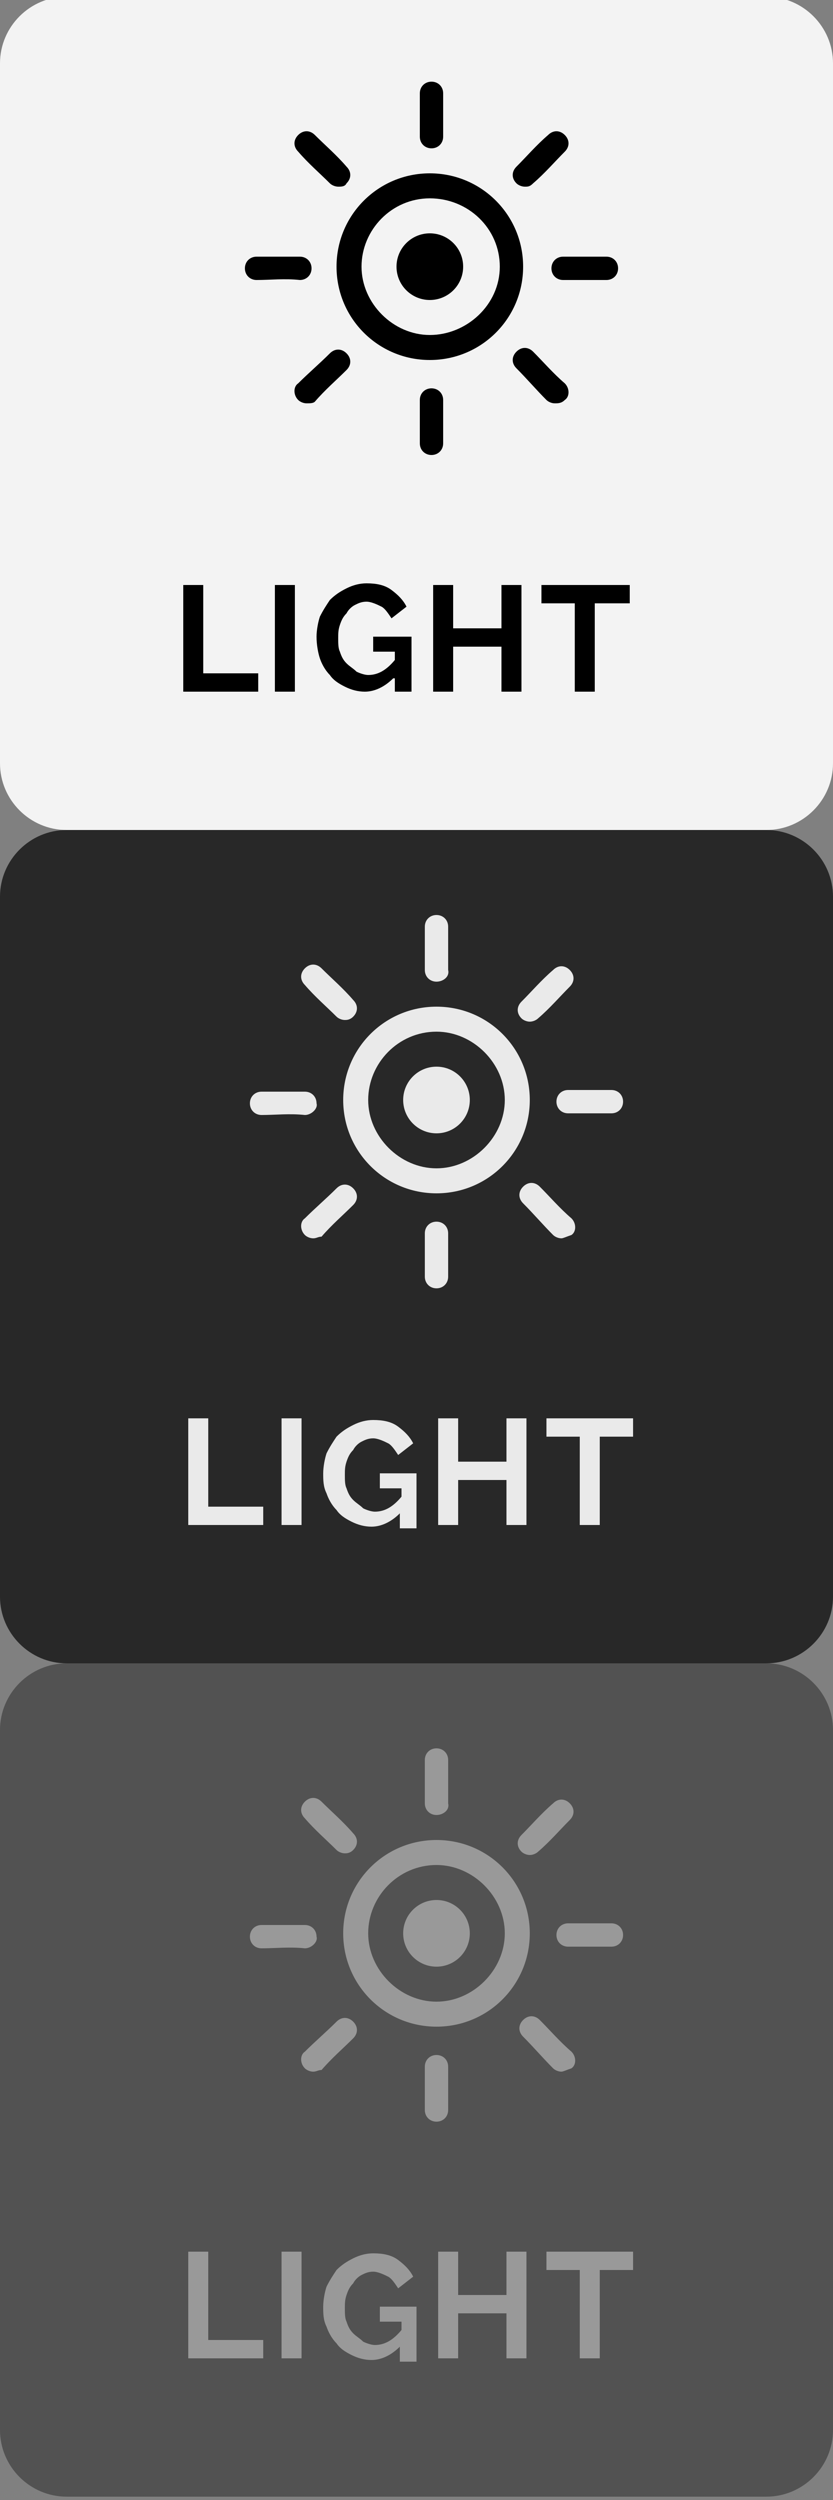
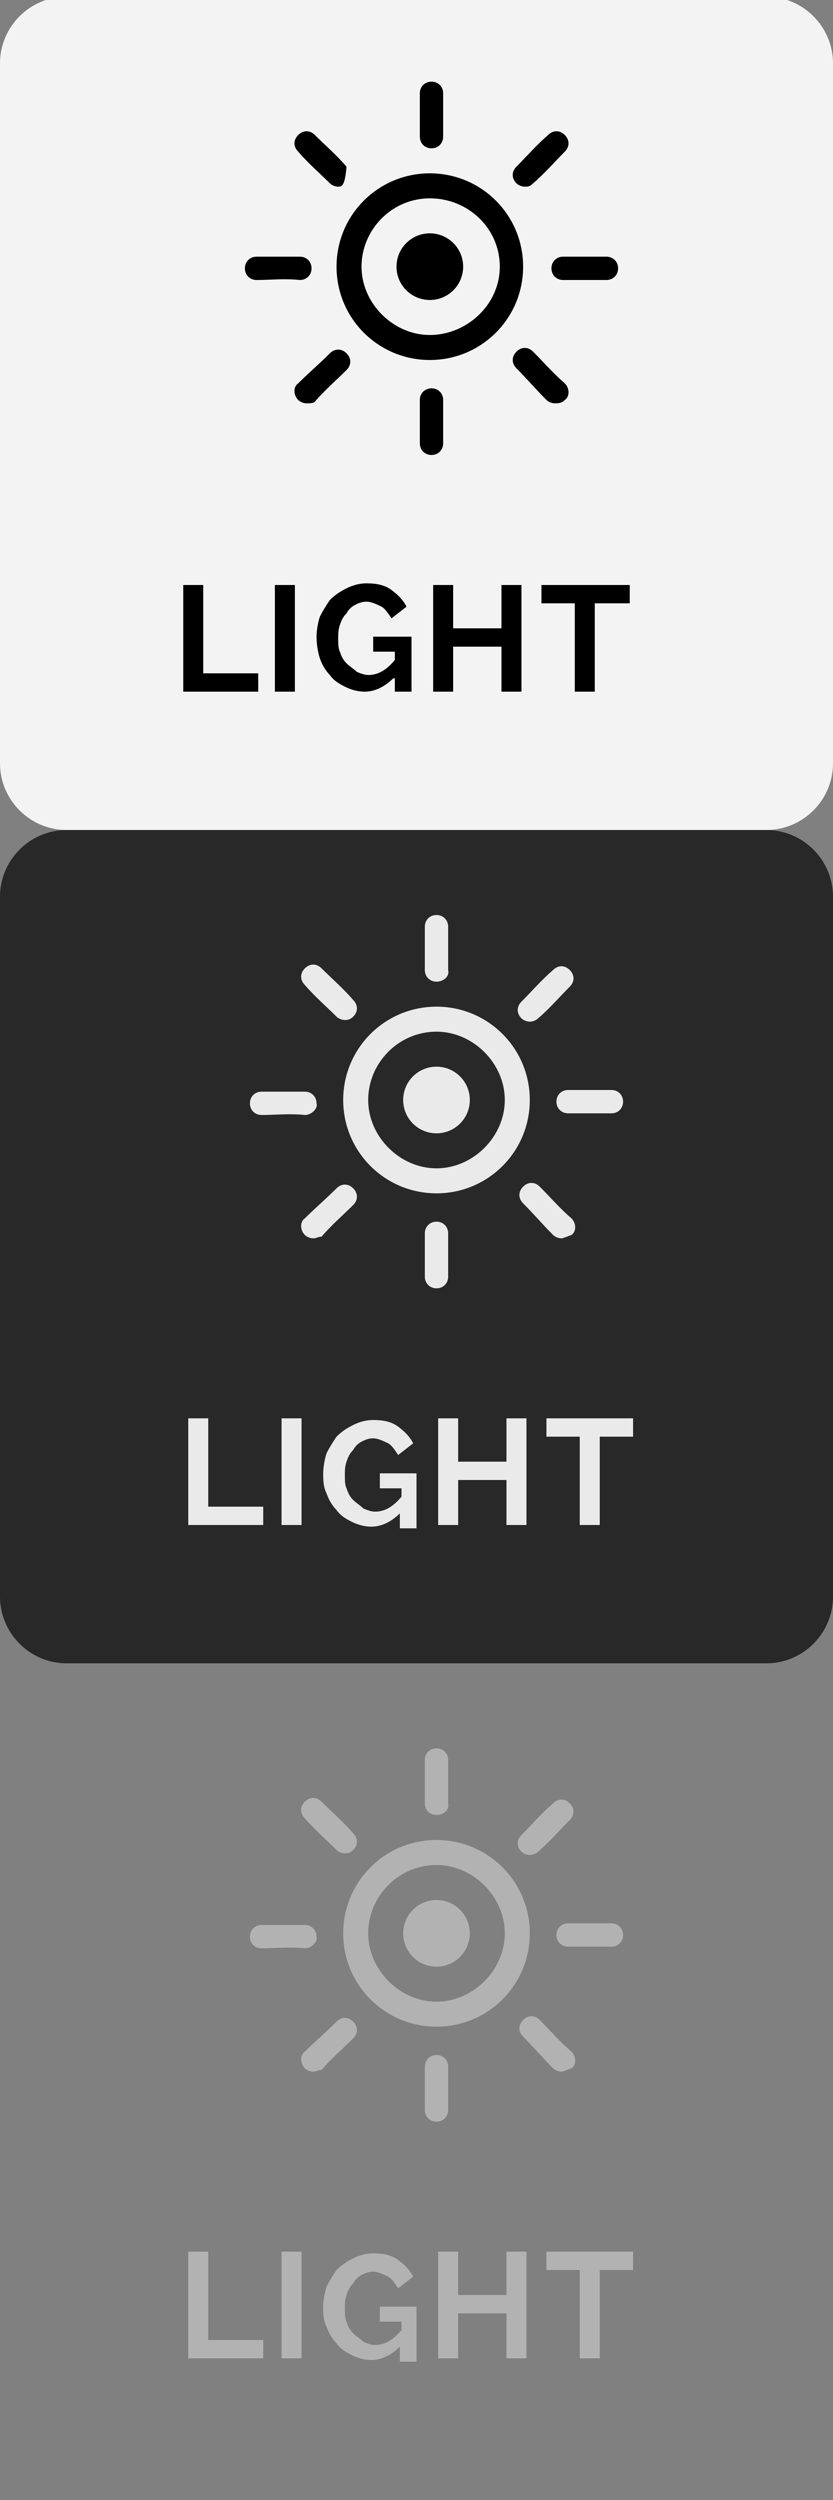
<svg xmlns="http://www.w3.org/2000/svg" version="1.1" id="Layer_1" x="0px" y="0px" viewBox="0 0 50 150" style="enable-background:new 0 0 50 150;" xml:space="preserve">
  <rect x="0" y="0" width="50" height="150" fill="#808080" stroke="none" />
  <style type="text/css">
	.st0{opacity:0.9;}
	.st1{fill:#1E1E1E;}
	.st2{fill:#FFFFFF;}
	.st3{fill:#EAEAEA;}
	.st4{opacity:0.47;}
	.st5{opacity:0.47;fill:#EAEAEA;}
</style>
  <g class="st0">
    <path class="st1" d="M50,95.8c0,2.2-1.8,4-4,4H4c-2.2,0-4-1.8-4-4v-42c0-2.2,1.8-4,4-4h42c2.2,0,4,1.8,4,4V95.8z" />
  </g>
  <g class="st0">
    <path class="st2" d="M50,45.8c0,2.2-1.8,4-4,4H4c-2.2,0-4-1.8-4-4v-42c0-2.2,1.8-4,4-4h42c2.2,0,4,1.8,4,4V45.8z" />
  </g>
  <circle cx="25.8" cy="16" r="2" />
  <path d="M25.8,21.6c-3.1,0-5.6-2.5-5.6-5.6s2.5-5.6,5.6-5.6s5.6,2.5,5.6,5.6S28.9,21.6,25.8,21.6z M25.8,11.9  c-2.3,0-4.1,1.9-4.1,4.1s1.9,4.1,4.1,4.1S30,18.3,30,16S28.1,11.9,25.8,11.9z" />
  <path d="M33.8,16.8c-0.4,0-0.7-0.3-0.7-0.7c0-0.4,0.3-0.7,0.7-0.7c0.9,0,1.8,0,2.6,0c0,0,0,0,0,0c0.4,0,0.7,0.3,0.7,0.7  c0,0.4-0.3,0.7-0.7,0.7C35.5,16.8,34.7,16.8,33.8,16.8C33.8,16.8,33.8,16.8,33.8,16.8z" />
  <path d="M18,16.8C18,16.8,18,16.8,18,16.8c-0.9-0.1-1.8,0-2.6,0c-0.4,0-0.7-0.3-0.7-0.7c0-0.4,0.3-0.7,0.7-0.7c0,0,0,0,0,0  c0.9,0,1.8,0,2.6,0c0.4,0,0.7,0.3,0.7,0.7C18.7,16.5,18.4,16.8,18,16.8z" />
  <path d="M31.5,11.2c-0.2,0-0.4-0.1-0.5-0.2c-0.3-0.3-0.3-0.7,0-1c0.6-0.6,1.2-1.3,1.9-1.9c0.3-0.3,0.7-0.3,1,0c0.3,0.3,0.3,0.7,0,1  c-0.6,0.6-1.2,1.3-1.9,1.9C31.8,11.2,31.7,11.2,31.5,11.2z" />
  <path d="M18.4,24.2c-0.2,0-0.4-0.1-0.5-0.2c-0.3-0.3-0.3-0.8,0-1c0.6-0.6,1.3-1.2,1.9-1.8c0.3-0.3,0.7-0.3,1,0c0.3,0.3,0.3,0.7,0,1  c-0.6,0.6-1.3,1.2-1.9,1.9C18.8,24.2,18.6,24.2,18.4,24.2z" />
  <path d="M25.9,8.9c-0.4,0-0.7-0.3-0.7-0.7c0-0.9,0-1.8,0-2.6c0-0.4,0.3-0.7,0.7-0.7c0,0,0,0,0,0c0.4,0,0.7,0.3,0.7,0.7  c0,0.9,0,1.8,0,2.6C26.6,8.6,26.3,8.9,25.9,8.9C25.9,8.9,25.9,8.9,25.9,8.9z" />
  <path d="M25.9,27.3C25.9,27.3,25.9,27.3,25.9,27.3c-0.4,0-0.7-0.3-0.7-0.7c0-0.9,0-1.8,0-2.6c0-0.4,0.3-0.7,0.7-0.7c0,0,0,0,0,0  c0.4,0,0.7,0.3,0.7,0.7c0,0.9,0,1.8,0,2.6C26.6,27,26.3,27.3,25.9,27.3z" />
-   <path d="M20.3,11.2c-0.2,0-0.4-0.1-0.5-0.2c-0.6-0.6-1.3-1.2-1.9-1.9c-0.3-0.3-0.3-0.7,0-1c0.3-0.3,0.7-0.3,1,0  c0.6,0.6,1.3,1.2,1.9,1.9c0.3,0.3,0.3,0.7,0,1C20.7,11.2,20.5,11.2,20.3,11.2z" />
+   <path d="M20.3,11.2c-0.2,0-0.4-0.1-0.5-0.2c-0.6-0.6-1.3-1.2-1.9-1.9c-0.3-0.3-0.3-0.7,0-1c0.3-0.3,0.7-0.3,1,0  c0.6,0.6,1.3,1.2,1.9,1.9C20.7,11.2,20.5,11.2,20.3,11.2z" />
  <path d="M33.3,24.2c-0.2,0-0.4-0.1-0.5-0.2c-0.6-0.6-1.2-1.3-1.8-1.9c-0.3-0.3-0.3-0.7,0-1c0.3-0.3,0.7-0.3,1,0  c0.6,0.6,1.2,1.3,1.9,1.9c0.3,0.3,0.3,0.8,0,1C33.7,24.2,33.5,24.2,33.3,24.2z" />
  <g>
    <path d="M11,41.5v-6.4h1.2v5.3h3.3v1.1H11z" />
    <path d="M16.5,41.5v-6.4h1.2v6.4H16.5z" />
    <path d="M23.6,40.7c-0.5,0.5-1.1,0.8-1.7,0.8c-0.4,0-0.8-0.1-1.2-0.3c-0.4-0.2-0.7-0.4-0.9-0.7c-0.3-0.3-0.5-0.7-0.6-1   S19,38.7,19,38.2c0-0.4,0.1-0.9,0.2-1.2c0.2-0.4,0.4-0.7,0.6-1c0.3-0.3,0.6-0.5,1-0.7c0.4-0.2,0.8-0.3,1.2-0.3   c0.6,0,1.1,0.1,1.5,0.4s0.7,0.6,0.9,1l-0.9,0.7c-0.2-0.3-0.4-0.6-0.6-0.7s-0.6-0.3-0.9-0.3c-0.3,0-0.5,0.1-0.7,0.2   c-0.2,0.1-0.4,0.3-0.5,0.5c-0.2,0.2-0.3,0.4-0.4,0.7c-0.1,0.3-0.1,0.5-0.1,0.8c0,0.3,0,0.6,0.1,0.8c0.1,0.3,0.2,0.5,0.4,0.7   c0.2,0.2,0.4,0.3,0.6,0.5c0.2,0.1,0.5,0.2,0.7,0.2c0.6,0,1.1-0.3,1.6-0.9v-0.5h-1.3v-0.9h2.3v3.3h-1V40.7z" />
    <path d="M31.3,35.1v6.4h-1.2v-2.7h-2.9v2.7h-1.2v-6.4h1.2v2.6h2.9v-2.6H31.3z" />
    <path d="M37.7,36.2h-2v5.3h-1.2v-5.3h-2v-1.1h5.3V36.2z" />
  </g>
  <circle class="st3" cx="26.2" cy="66" r="2" />
  <path class="st3" d="M26.2,71.6c-3.1,0-5.6-2.5-5.6-5.6s2.5-5.6,5.6-5.6s5.6,2.5,5.6,5.6S29.3,71.6,26.2,71.6z M26.2,61.9  c-2.3,0-4.1,1.9-4.1,4.1s1.9,4.1,4.1,4.1s4.1-1.9,4.1-4.1S28.4,61.9,26.2,61.9z" />
  <path class="st3" d="M34.1,66.8c-0.4,0-0.7-0.3-0.7-0.7c0-0.4,0.3-0.7,0.7-0.7c0.9,0,1.8,0,2.6,0c0,0,0,0,0,0c0.4,0,0.7,0.3,0.7,0.7  c0,0.4-0.3,0.7-0.7,0.7C35.9,66.8,35,66.8,34.1,66.8C34.1,66.8,34.1,66.8,34.1,66.8z" />
  <path class="st3" d="M18.3,66.9C18.3,66.9,18.3,66.9,18.3,66.9c-0.9-0.1-1.8,0-2.6,0c-0.4,0-0.7-0.3-0.7-0.7c0-0.4,0.3-0.7,0.7-0.7  c0,0,0,0,0,0c0.9,0,1.8,0,2.6,0c0.4,0,0.7,0.3,0.7,0.7C19.1,66.5,18.7,66.9,18.3,66.9z" />
  <path class="st3" d="M31.8,61.3c-0.2,0-0.4-0.1-0.5-0.2c-0.3-0.3-0.3-0.7,0-1c0.6-0.6,1.2-1.3,1.9-1.9c0.3-0.3,0.7-0.3,1,0  c0.3,0.3,0.3,0.7,0,1c-0.6,0.6-1.2,1.3-1.9,1.9C32.2,61.2,32,61.3,31.8,61.3z" />
  <path class="st3" d="M18.8,74.3c-0.2,0-0.4-0.1-0.5-0.2c-0.3-0.3-0.3-0.8,0-1c0.6-0.6,1.3-1.2,1.9-1.8c0.3-0.3,0.7-0.3,1,0  c0.3,0.3,0.3,0.7,0,1c-0.6,0.6-1.3,1.2-1.9,1.9C19.1,74.2,19,74.3,18.8,74.3z" />
  <path class="st3" d="M26.2,58.9c-0.4,0-0.7-0.3-0.7-0.7c0-0.9,0-1.8,0-2.6c0-0.4,0.3-0.7,0.7-0.7c0,0,0,0,0,0c0.4,0,0.7,0.3,0.7,0.7  c0,0.9,0,1.8,0,2.6C27,58.6,26.6,58.9,26.2,58.9C26.2,58.9,26.2,58.9,26.2,58.9z" />
  <path class="st3" d="M26.2,77.3C26.2,77.3,26.2,77.3,26.2,77.3c-0.4,0-0.7-0.3-0.7-0.7c0-0.9,0-1.8,0-2.6c0-0.4,0.3-0.7,0.7-0.7  c0,0,0,0,0,0c0.4,0,0.7,0.3,0.7,0.7c0,0.9,0,1.8,0,2.6C26.9,77,26.6,77.3,26.2,77.3z" />
  <path class="st3" d="M20.7,61.2c-0.2,0-0.4-0.1-0.5-0.2c-0.6-0.6-1.3-1.2-1.9-1.9c-0.3-0.3-0.3-0.7,0-1c0.3-0.3,0.7-0.3,1,0  c0.6,0.6,1.3,1.2,1.9,1.9c0.3,0.3,0.3,0.7,0,1C21,61.2,20.8,61.2,20.7,61.2z" />
  <path class="st3" d="M33.7,74.3c-0.2,0-0.4-0.1-0.5-0.2c-0.6-0.6-1.2-1.3-1.8-1.9c-0.3-0.3-0.3-0.7,0-1c0.3-0.3,0.7-0.3,1,0  c0.6,0.6,1.2,1.3,1.9,1.9c0.3,0.3,0.3,0.8,0,1C34,74.2,33.8,74.3,33.7,74.3z" />
  <g>
    <path class="st3" d="M11.3,91.5v-6.4h1.2v5.3h3.3v1.1H11.3z" />
    <path class="st3" d="M16.9,91.5v-6.4h1.2v6.4H16.9z" />
    <path class="st3" d="M24,90.8c-0.5,0.5-1.1,0.8-1.7,0.8c-0.4,0-0.8-0.1-1.2-0.3c-0.4-0.2-0.7-0.4-0.9-0.7c-0.3-0.3-0.5-0.7-0.6-1   c-0.2-0.4-0.2-0.8-0.2-1.2c0-0.4,0.1-0.9,0.2-1.2c0.2-0.4,0.4-0.7,0.6-1c0.3-0.3,0.6-0.5,1-0.7c0.4-0.2,0.8-0.3,1.2-0.3   c0.6,0,1.1,0.1,1.5,0.4s0.7,0.6,0.9,1l-0.9,0.7c-0.2-0.3-0.4-0.6-0.6-0.7s-0.6-0.3-0.9-0.3c-0.3,0-0.5,0.1-0.7,0.2   c-0.2,0.1-0.4,0.3-0.5,0.5c-0.2,0.2-0.3,0.4-0.4,0.7s-0.1,0.5-0.1,0.8c0,0.3,0,0.6,0.1,0.8c0.1,0.3,0.2,0.5,0.4,0.7   c0.2,0.2,0.4,0.3,0.6,0.5c0.2,0.1,0.5,0.2,0.7,0.2c0.6,0,1.1-0.3,1.6-0.9v-0.5h-1.3v-0.9H25v3.3h-1V90.8z" />
    <path class="st3" d="M31.6,85.1v6.4h-1.2v-2.7h-2.9v2.7h-1.2v-6.4h1.2v2.6h2.9v-2.6H31.6z" />
    <path class="st3" d="M38,86.2h-2v5.3h-1.2v-5.3h-2v-1.1H38V86.2z" />
  </g>
  <g class="st4">
-     <path class="st1" d="M50,145.8c0,2.2-1.8,4-4,4H4c-2.2,0-4-1.8-4-4v-42c0-2.2,1.8-4,4-4h42c2.2,0,4,1.8,4,4V145.8z" />
-   </g>
+     </g>
  <circle class="st5" cx="26.2" cy="116" r="2" />
  <path class="st5" d="M26.2,121.6c-3.1,0-5.6-2.5-5.6-5.6s2.5-5.6,5.6-5.6s5.6,2.5,5.6,5.6S29.3,121.6,26.2,121.6z M26.2,111.9  c-2.3,0-4.1,1.9-4.1,4.1s1.9,4.1,4.1,4.1s4.1-1.9,4.1-4.1S28.4,111.9,26.2,111.9z" />
  <path class="st5" d="M34.1,116.8c-0.4,0-0.7-0.3-0.7-0.7c0-0.4,0.3-0.7,0.7-0.7c0.9,0,1.8,0,2.6,0c0,0,0,0,0,0  c0.4,0,0.7,0.3,0.7,0.7c0,0.4-0.3,0.7-0.7,0.7C35.9,116.8,35,116.8,34.1,116.8C34.1,116.8,34.1,116.8,34.1,116.8z" />
  <path class="st5" d="M18.3,116.9C18.3,116.9,18.3,116.9,18.3,116.9c-0.9-0.1-1.8,0-2.6,0c-0.4,0-0.7-0.3-0.7-0.7  c0-0.4,0.3-0.7,0.7-0.7c0,0,0,0,0,0c0.9,0,1.8,0,2.6,0c0.4,0,0.7,0.3,0.7,0.7C19.1,116.5,18.7,116.9,18.3,116.9z" />
  <path class="st5" d="M31.8,111.3c-0.2,0-0.4-0.1-0.5-0.2c-0.3-0.3-0.3-0.7,0-1c0.6-0.6,1.2-1.3,1.9-1.9c0.3-0.3,0.7-0.3,1,0  c0.3,0.3,0.3,0.7,0,1c-0.6,0.6-1.2,1.3-1.9,1.9C32.2,111.2,32,111.3,31.8,111.3z" />
  <path class="st5" d="M18.8,124.3c-0.2,0-0.4-0.1-0.5-0.2c-0.3-0.3-0.3-0.8,0-1c0.6-0.6,1.3-1.2,1.9-1.8c0.3-0.3,0.7-0.3,1,0  c0.3,0.3,0.3,0.7,0,1c-0.6,0.6-1.3,1.2-1.9,1.9C19.1,124.2,19,124.3,18.8,124.3z" />
  <path class="st5" d="M26.2,108.9c-0.4,0-0.7-0.3-0.7-0.7c0-0.9,0-1.8,0-2.6c0-0.4,0.3-0.7,0.7-0.7c0,0,0,0,0,0  c0.4,0,0.7,0.3,0.7,0.7c0,0.9,0,1.8,0,2.6C27,108.6,26.6,108.9,26.2,108.9C26.2,108.9,26.2,108.9,26.2,108.9z" />
  <path class="st5" d="M26.2,127.3C26.2,127.3,26.2,127.3,26.2,127.3c-0.4,0-0.7-0.3-0.7-0.7c0-0.9,0-1.8,0-2.6c0-0.4,0.3-0.7,0.7-0.7  c0,0,0,0,0,0c0.4,0,0.7,0.3,0.7,0.7c0,0.9,0,1.8,0,2.6C26.9,127,26.6,127.3,26.2,127.3z" />
  <path class="st5" d="M20.7,111.2c-0.2,0-0.4-0.1-0.5-0.2c-0.6-0.6-1.3-1.2-1.9-1.9c-0.3-0.3-0.3-0.7,0-1c0.3-0.3,0.7-0.3,1,0  c0.6,0.6,1.3,1.2,1.9,1.9c0.3,0.3,0.3,0.7,0,1C21,111.2,20.8,111.2,20.7,111.2z" />
  <path class="st5" d="M33.7,124.3c-0.2,0-0.4-0.1-0.5-0.2c-0.6-0.6-1.2-1.3-1.8-1.9c-0.3-0.3-0.3-0.7,0-1c0.3-0.3,0.7-0.3,1,0  c0.6,0.6,1.2,1.3,1.9,1.9c0.3,0.3,0.3,0.8,0,1C34,124.2,33.8,124.3,33.7,124.3z" />
  <g class="st4">
    <path class="st3" d="M11.3,141.5v-6.4h1.2v5.3h3.3v1.1H11.3z" />
    <path class="st3" d="M16.9,141.5v-6.4h1.2v6.4H16.9z" />
    <path class="st3" d="M24,140.8c-0.5,0.5-1.1,0.8-1.7,0.8c-0.4,0-0.8-0.1-1.2-0.3c-0.4-0.2-0.7-0.4-0.9-0.7c-0.3-0.3-0.5-0.7-0.6-1   c-0.2-0.4-0.2-0.8-0.2-1.2c0-0.4,0.1-0.9,0.2-1.2c0.2-0.4,0.4-0.7,0.6-1c0.3-0.3,0.6-0.5,1-0.7c0.4-0.2,0.8-0.3,1.2-0.3   c0.6,0,1.1,0.1,1.5,0.4s0.7,0.6,0.9,1l-0.9,0.7c-0.2-0.3-0.4-0.6-0.6-0.7s-0.6-0.3-0.9-0.3c-0.3,0-0.5,0.1-0.7,0.2   c-0.2,0.1-0.4,0.3-0.5,0.5c-0.2,0.2-0.3,0.4-0.4,0.7s-0.1,0.5-0.1,0.8c0,0.3,0,0.6,0.1,0.8c0.1,0.3,0.2,0.5,0.4,0.7   c0.2,0.2,0.4,0.3,0.6,0.5c0.2,0.1,0.5,0.2,0.7,0.2c0.6,0,1.1-0.3,1.6-0.9v-0.5h-1.3v-0.9H25v3.3h-1V140.8z" />
    <path class="st3" d="M31.6,135.1v6.4h-1.2v-2.7h-2.9v2.7h-1.2v-6.4h1.2v2.6h2.9v-2.6H31.6z" />
    <path class="st3" d="M38,136.2h-2v5.3h-1.2v-5.3h-2v-1.1H38V136.2z" />
  </g>
</svg>